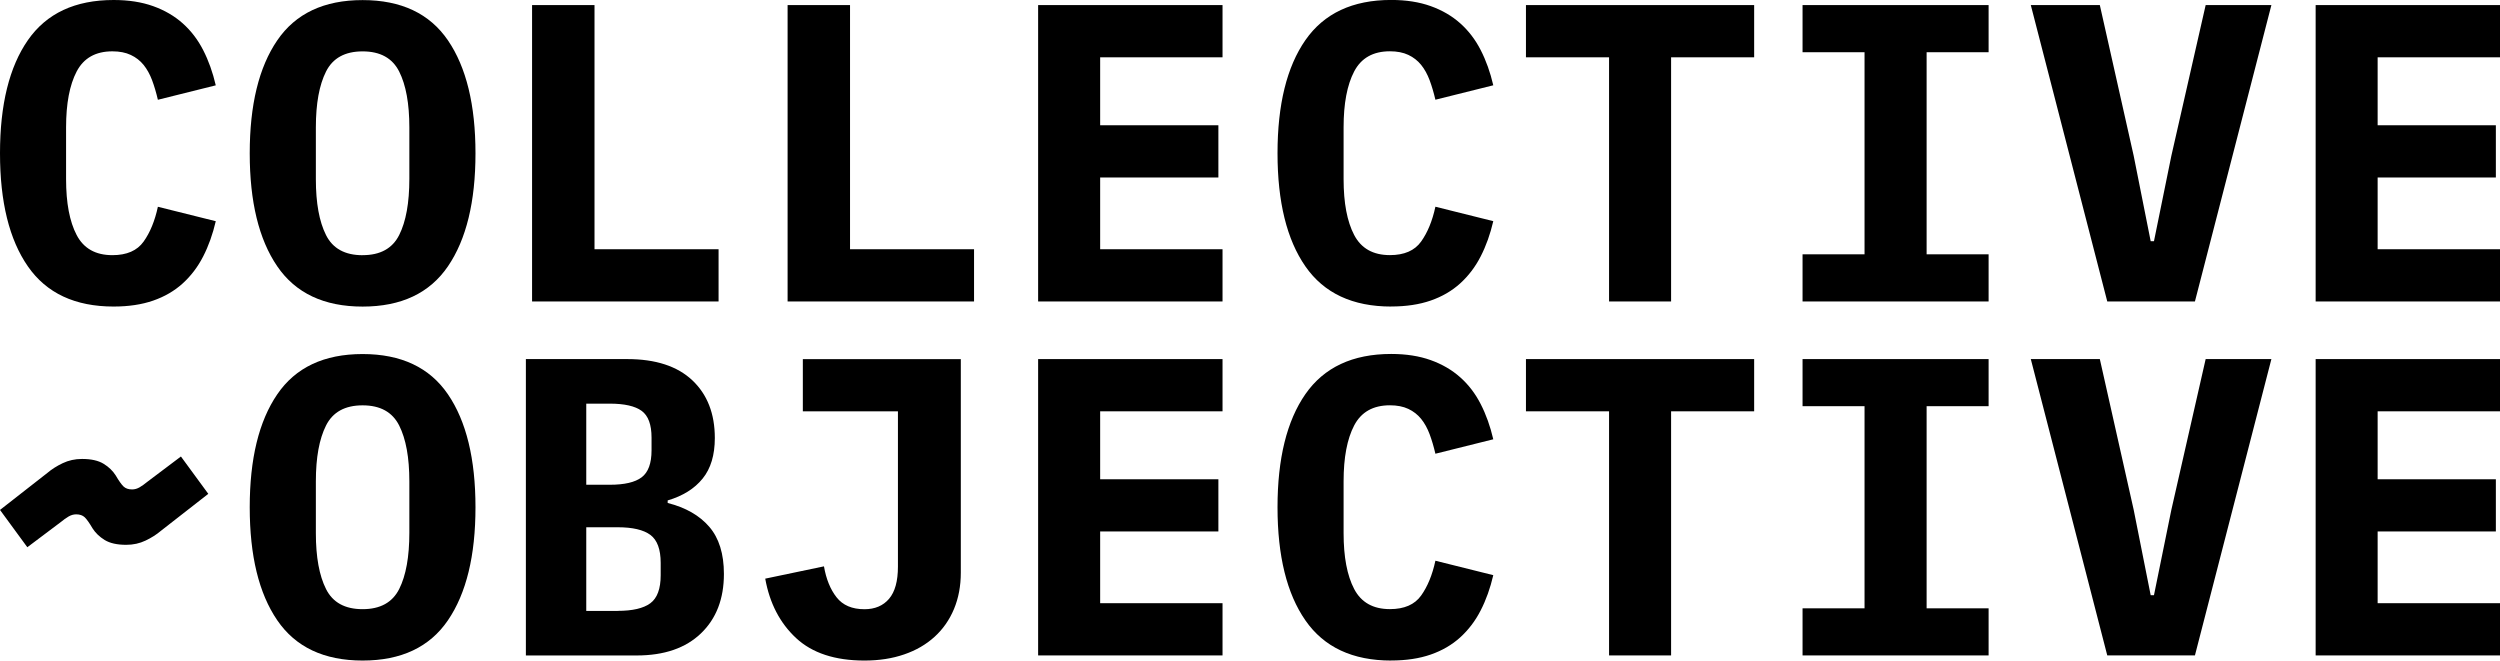
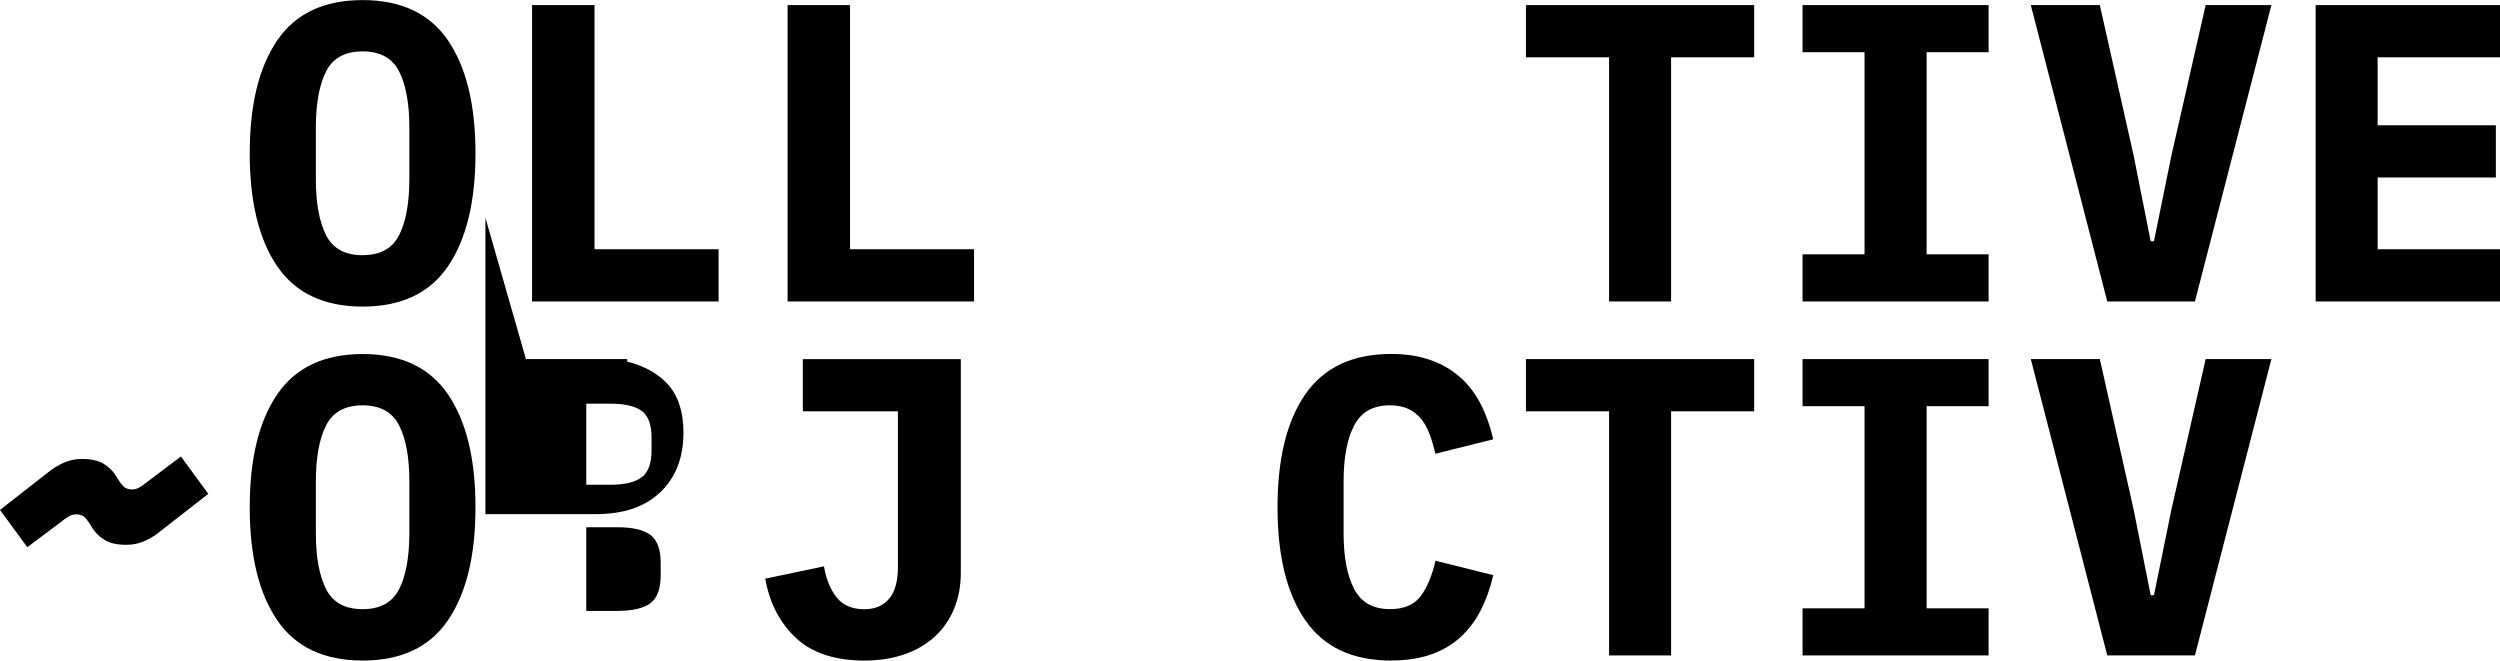
<svg xmlns="http://www.w3.org/2000/svg" id="Layer_2" data-name="Layer 2" viewBox="0 0 561.01 148.23">
  <g id="Layer_1-2" data-name="Layer 1">
    <g>
      <g>
-         <path d="m25.51,68.79c-8.66,0-15.08-3-19.25-9.01C2.09,53.78,0,45.32,0,34.4S2.09,15.01,6.26,9.01C10.44,3,16.85,0,25.51,0c3.34,0,6.29.46,8.86,1.38,2.57.92,4.78,2.21,6.63,3.86s3.39,3.65,4.59,6c1.21,2.35,2.15,4.99,2.83,7.91l-12.99,3.24c-.37-1.59-.8-3.05-1.3-4.39-.5-1.33-1.13-2.47-1.9-3.43-.77-.95-1.73-1.7-2.88-2.24-1.14-.54-2.52-.81-4.12-.81-3.78,0-6.45,1.51-8.03,4.53-1.58,3.02-2.37,7.19-2.37,12.53v11.63c0,5.34.79,9.51,2.37,12.53,1.58,3.02,4.25,4.52,8.03,4.52,3.21,0,5.55-1.01,7-3.05,1.45-2.03,2.52-4.64,3.2-7.81l12.99,3.24c-.68,2.92-1.62,5.56-2.83,7.91-1.2,2.35-2.74,4.37-4.59,6.05-1.86,1.69-4.07,2.97-6.63,3.86-2.56.89-5.52,1.33-8.86,1.33" />
        <path d="m81.37,57.26c3.96,0,6.69-1.5,8.21-4.52,1.52-3.02,2.28-7.22,2.28-12.62v-11.53c0-5.34-.76-9.51-2.28-12.53-1.52-3.02-4.25-4.53-8.21-4.53s-6.7,1.51-8.21,4.53c-1.52,3.02-2.28,7.19-2.28,12.53v11.63c0,5.34.76,9.51,2.28,12.53,1.51,3.02,4.25,4.52,8.21,4.52m0,11.53c-8.66,0-15.05-3.02-19.16-9.05-4.12-6.03-6.17-14.48-6.17-25.34s2.05-19.31,6.17-25.34c4.11-6.04,10.5-9.05,19.16-9.05s15.05,3.02,19.16,9.05c4.11,6.03,6.17,14.48,6.17,25.34s-2.06,19.31-6.17,25.34c-4.11,6.04-10.5,9.05-19.16,9.05" />
      </g>
      <polygon points="119.4 1.14 119.4 67.65 161.25 67.65 161.25 55.93 133.41 55.93 133.41 1.14 119.4 1.14" />
      <polygon points="176.74 1.14 176.74 67.65 218.58 67.65 218.58 55.93 190.75 55.93 190.75 1.14 176.74 1.14" />
-       <polygon points="232.96 1.14 232.96 67.65 274.34 67.65 274.34 55.93 246.88 55.93 246.88 39.83 273.41 39.83 273.41 28.11 246.88 28.11 246.88 12.86 274.34 12.86 274.34 1.14 232.96 1.14" />
-       <path d="m312.19,68.79c-8.66,0-15.08-3-19.25-9.01-4.17-6-6.26-14.46-6.26-25.39s2.09-19.39,6.26-25.39c4.18-6,10.59-9.01,19.25-9.01,3.34,0,6.29.46,8.86,1.38,2.57.92,4.78,2.21,6.63,3.86s3.39,3.65,4.59,6c1.21,2.35,2.15,4.99,2.83,7.91l-12.99,3.24c-.37-1.59-.8-3.05-1.3-4.39-.5-1.33-1.13-2.47-1.9-3.43-.77-.95-1.73-1.7-2.87-2.24-1.15-.54-2.52-.81-4.13-.81-3.78,0-6.45,1.51-8.03,4.53-1.58,3.02-2.37,7.19-2.37,12.53v11.63c0,5.34.79,9.51,2.37,12.53,1.58,3.02,4.25,4.52,8.03,4.52,3.21,0,5.55-1.01,7-3.05,1.45-2.03,2.52-4.64,3.2-7.81l12.99,3.24c-.68,2.92-1.62,5.56-2.83,7.91-1.2,2.35-2.74,4.37-4.59,6.05-1.86,1.69-4.07,2.97-6.63,3.86-2.56.89-5.52,1.33-8.86,1.33" />
      <polygon points="342.43 1.14 342.43 12.86 361.08 12.86 361.08 67.65 375 67.65 375 12.86 393.64 12.86 393.64 1.14 342.43 1.14" />
      <polygon points="404.5 1.14 404.5 11.72 418.41 11.72 418.41 57.07 404.5 57.07 404.5 67.65 446.25 67.65 446.25 57.07 432.34 57.07 432.34 11.72 446.25 11.72 446.25 1.14 404.5 1.14" />
      <polygon points="494.96 1.14 487.26 34.97 483.36 54.12 482.62 54.12 478.81 34.97 471.21 1.14 455.72 1.14 472.88 67.65 492.55 67.65 509.71 1.14 494.96 1.14" />
      <polygon points="519.64 1.14 519.64 67.65 561.01 67.65 561.01 55.93 533.55 55.93 533.55 39.83 560.08 39.83 560.08 28.11 533.55 28.11 533.55 12.86 561.01 12.86 561.01 1.14 519.64 1.14" />
      <g>
        <path d="m81.37,136.7c3.96,0,6.69-1.51,8.21-4.52,1.52-3.02,2.28-7.22,2.28-12.63v-11.53c0-5.34-.76-9.51-2.28-12.53-1.52-3.02-4.25-4.53-8.21-4.53s-6.7,1.51-8.21,4.53c-1.52,3.02-2.28,7.19-2.28,12.53v11.63c0,5.34.76,9.51,2.28,12.53,1.51,3.02,4.25,4.52,8.21,4.52m0,11.53c-8.66,0-15.05-3.02-19.16-9.05-4.12-6.03-6.17-14.48-6.17-25.34s2.05-19.31,6.17-25.34c4.11-6.04,10.5-9.05,19.16-9.05s15.05,3.02,19.16,9.05c4.11,6.03,6.17,14.48,6.17,25.34s-2.06,19.31-6.17,25.34c-4.11,6.04-10.5,9.05-19.16,9.05" />
-         <path d="m138.61,137.08c3.34,0,5.78-.57,7.33-1.71,1.54-1.14,2.32-3.24,2.32-6.29v-2.76c0-3.05-.78-5.15-2.32-6.29-1.55-1.14-3.99-1.71-7.33-1.71h-7.05v18.77h7.05Zm-1.76-28.3c3.28,0,5.66-.55,7.14-1.67s2.22-3.13,2.22-6.05v-2.86c0-2.92-.74-4.92-2.22-6-1.48-1.08-3.87-1.62-7.14-1.62h-5.29v18.2h5.29Zm-18.83-28.2h22.73c6.37,0,11.24,1.59,14.61,4.76,3.37,3.18,5.05,7.5,5.05,12.96,0,3.81-.91,6.85-2.74,9.1-1.82,2.26-4.44,3.89-7.84,4.9v.57c4.02,1.02,7.13,2.79,9.33,5.34,2.19,2.54,3.29,6.07,3.29,10.58,0,5.59-1.71,10.04-5.15,13.34-3.43,3.3-8.24,4.96-14.42,4.96h-24.87v-66.51Z" />
+         <path d="m138.61,137.08c3.34,0,5.78-.57,7.33-1.71,1.54-1.14,2.32-3.24,2.32-6.29v-2.76c0-3.05-.78-5.15-2.32-6.29-1.55-1.14-3.99-1.71-7.33-1.71h-7.05v18.77h7.05Zm-1.76-28.3c3.28,0,5.66-.55,7.14-1.67s2.22-3.13,2.22-6.05v-2.86c0-2.92-.74-4.92-2.22-6-1.48-1.08-3.87-1.62-7.14-1.62h-5.29v18.2h5.29Zm-18.83-28.2h22.73v.57c4.02,1.02,7.13,2.79,9.33,5.34,2.19,2.54,3.29,6.07,3.29,10.58,0,5.59-1.71,10.04-5.15,13.34-3.43,3.3-8.24,4.96-14.42,4.96h-24.87v-66.51Z" />
        <path d="m215.61,80.58v47.93c0,2.98-.51,5.7-1.53,8.15-1.02,2.44-2.47,4.52-4.36,6.24-1.89,1.72-4.16,3.04-6.82,3.95-2.66.92-5.63,1.38-8.91,1.38-6.62,0-11.74-1.69-15.35-5.05-3.62-3.37-5.93-7.81-6.92-13.33l13.18-2.76c.49,2.86,1.44,5.18,2.83,6.95,1.39,1.78,3.48,2.67,6.26,2.67,2.35,0,4.19-.78,5.52-2.34,1.33-1.56,1.99-3.97,1.99-7.21v-34.85h-21.34v-11.72h35.44Z" />
      </g>
-       <polygon points="232.96 80.58 232.96 147.08 274.34 147.08 274.34 135.36 246.88 135.36 246.88 119.26 273.41 119.26 273.41 107.55 246.88 107.55 246.88 92.3 274.34 92.3 274.34 80.58 232.96 80.58" />
      <path d="m312.19,148.23c-8.66,0-15.08-3-19.25-9.01-4.17-6-6.26-14.46-6.26-25.39s2.09-19.39,6.26-25.39c4.18-6,10.59-9.01,19.25-9.01,3.34,0,6.29.46,8.86,1.38,2.57.92,4.78,2.21,6.63,3.86,1.86,1.65,3.39,3.65,4.59,6,1.21,2.35,2.15,4.99,2.83,7.91l-12.99,3.24c-.37-1.59-.8-3.05-1.3-4.39-.5-1.33-1.13-2.48-1.9-3.43-.77-.95-1.73-1.7-2.87-2.24-1.15-.54-2.52-.81-4.13-.81-3.78,0-6.45,1.51-8.03,4.53-1.58,3.02-2.37,7.19-2.37,12.53v11.63c0,5.34.79,9.51,2.37,12.53,1.58,3.02,4.25,4.52,8.03,4.52,3.21,0,5.55-1.01,7-3.05,1.45-2.03,2.52-4.64,3.2-7.81l12.99,3.24c-.68,2.92-1.62,5.56-2.83,7.91-1.2,2.35-2.74,4.37-4.59,6.05-1.86,1.69-4.07,2.97-6.63,3.86-2.56.89-5.52,1.33-8.86,1.33" />
      <polygon points="342.43 80.58 342.43 92.3 361.08 92.3 361.08 147.08 375 147.08 375 92.3 393.64 92.3 393.64 80.58 342.43 80.58" />
      <polygon points="404.5 80.58 404.5 91.15 418.41 91.15 418.41 136.51 404.5 136.51 404.5 147.08 446.25 147.08 446.25 136.51 432.34 136.51 432.34 91.15 446.25 91.15 446.25 80.58 404.5 80.58" />
      <polygon points="494.96 80.58 487.26 114.41 483.36 133.56 482.62 133.56 478.81 114.41 471.21 80.58 455.72 80.58 472.88 147.08 492.55 147.08 509.71 80.58 494.96 80.58" />
-       <polygon points="519.64 80.58 519.64 147.08 561.01 147.08 561.01 135.36 533.55 135.36 533.55 119.26 560.08 119.26 560.08 107.55 533.55 107.55 533.55 92.3 561.01 92.3 561.01 80.58 519.64 80.58" />
      <path d="m25.96,106.68c.7,1.2,1.29,2.03,1.75,2.48.47.45,1.11.67,1.93.67.58,0,1.15-.16,1.71-.49.55-.33,1.12-.73,1.71-1.22l7.54-5.68,6.14,8.38-10.62,8.29c-.99.84-2.15,1.58-3.46,2.2-1.31.63-2.76.95-4.34.95-2.05,0-3.65-.36-4.83-1.08-1.17-.72-2.07-1.59-2.72-2.61-.7-1.2-1.29-2.03-1.75-2.48-.47-.45-1.11-.67-1.93-.67-.59,0-1.16.17-1.71.49-.56.33-1.13.74-1.71,1.22l-7.54,5.67L0,114.43l10.61-8.29c.99-.84,2.15-1.58,3.46-2.2,1.32-.63,2.76-.95,4.34-.95,2.05,0,3.65.36,4.83,1.08s2.07,1.59,2.72,2.61" />
    </g>
  </g>
</svg>